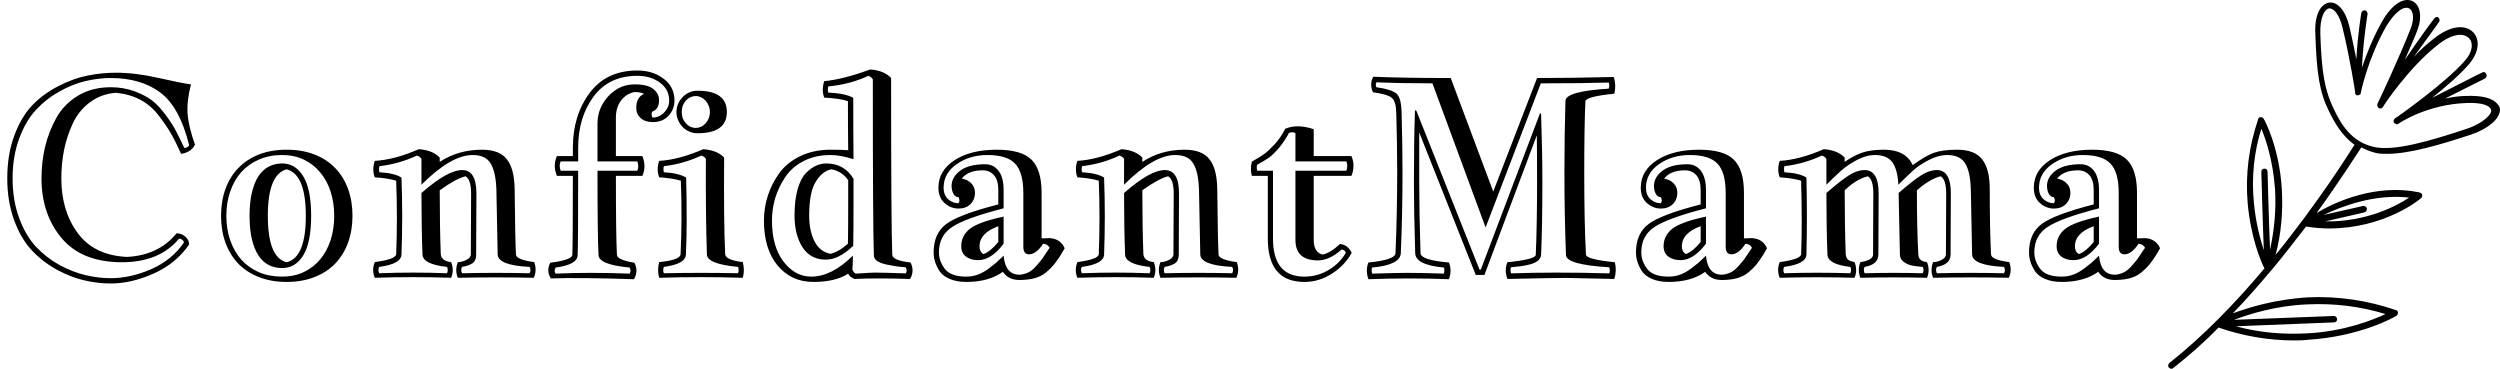
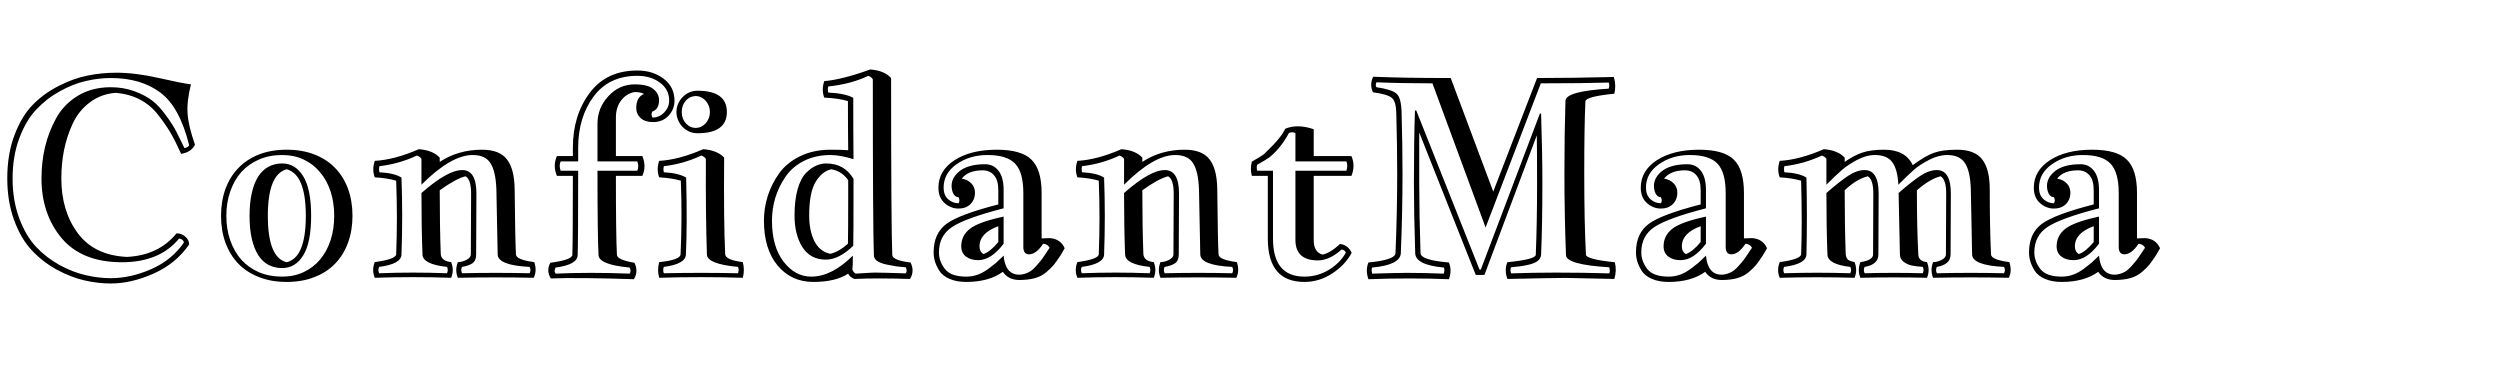
<svg xmlns="http://www.w3.org/2000/svg" width="339" height="50" viewBox="0 0 339 50" fill="none">
  <g clip-path="url(#clip0_0_1)">
    <path d="M334.511 13.006C333.416 13.006 332.49 13.181 331.564 13.355C334.343 11.959 336.953 10.65 336.953 10.65C337.121 10.563 337.29 10.301 337.121 10.04C337.037 9.778 336.784 9.691 336.532 9.865C336.448 9.865 333.079 11.61 329.795 13.268C331.648 11.785 333.669 10.04 334.848 8.644C336.279 6.899 336.195 5.328 335.437 4.456C334.595 3.496 332.743 3.147 330.132 5.154C329.122 5.939 328.111 6.811 327.269 7.771C328.953 5.415 330.722 3.06 330.722 2.972C330.89 2.798 330.806 2.536 330.637 2.362C330.553 2.274 330.301 2.274 330.132 2.449C329.964 2.623 327.859 5.503 326.09 8.12C326.764 6.55 327.438 5.066 327.859 3.932C328.448 2.274 328.195 0.704 327.185 0.18C326.174 -0.343 324.575 0.18 322.975 2.972C321.712 5.241 320.869 7.422 320.28 9.167C320.448 5.503 321.038 1.925 321.038 1.925C321.038 1.664 320.954 1.489 320.701 1.402C320.448 1.402 320.28 1.489 320.196 1.751C320.196 1.751 319.691 4.717 319.522 8.033C319.27 6.724 318.933 5.154 318.596 3.67C318.091 1.489 316.996 0.18 315.817 0.355C314.807 0.529 313.796 1.751 313.965 4.717C314.133 10.04 314.554 12.57 315.817 15.1C316.575 16.671 317.585 18.416 319.27 19.637C318.427 20.946 314.386 27.402 308.575 34.557C309.333 31.678 309.586 28.711 309.417 25.657C309.081 19.986 307.06 16.234 306.975 16.147C306.891 15.973 306.723 15.885 306.554 15.885C306.386 15.885 306.218 15.973 306.218 16.147C304.954 19.812 304.449 23.651 304.786 27.577C305.207 32.201 306.554 35.429 307.06 36.389C303.27 40.926 298.807 45.55 294.176 49.215C294.008 49.389 293.923 49.651 294.092 49.825C294.176 49.913 294.26 50 294.429 50C294.513 50 294.597 50 294.681 49.913C296.786 48.255 298.892 46.423 300.828 44.416C304.112 45.55 307.565 46.161 311.017 46.161C311.691 46.161 312.28 46.161 312.954 46.074C320.027 45.638 324.659 43.02 324.911 42.846C325.08 42.758 325.164 42.584 325.164 42.409C325.164 42.235 325.08 42.06 324.911 42.06C321.122 40.752 317.08 40.141 313.038 40.315C308.491 40.577 304.87 41.711 302.765 42.496C304.618 40.577 306.302 38.658 307.986 36.651L308.07 36.564C309.754 34.557 311.27 32.55 312.701 30.718C313.796 30.892 314.807 30.98 315.817 30.98C323.227 30.98 328.027 27.141 328.28 26.879C328.448 26.792 328.448 26.617 328.448 26.443C328.448 26.268 328.28 26.181 328.111 26.094C322.217 24.872 316.743 27.315 314.133 28.886C317.417 24.349 319.606 20.859 320.196 19.986C320.701 20.248 321.29 20.51 321.964 20.684C322.469 20.859 323.059 20.859 323.732 20.859C326.68 20.859 330.89 19.637 335.1 18.241C337.627 17.369 339.226 15.885 338.974 14.577C338.553 13.791 337.711 12.919 334.511 13.006ZM306.639 17.456C307.228 18.852 308.238 21.818 308.491 25.657C308.66 28.449 308.407 31.154 307.817 33.859C307.649 29.758 307.481 23.389 307.481 23.302C307.481 23.04 307.312 22.865 307.06 22.865C306.807 22.865 306.639 23.04 306.639 23.302C306.639 23.389 306.807 29.845 306.975 33.946C306.47 32.376 305.881 30.194 305.628 27.49C305.291 24.087 305.628 20.684 306.639 17.456ZM312.87 41.275C316.491 41.1 320.027 41.537 323.48 42.584C321.796 43.369 317.922 44.94 312.87 45.201C309.586 45.376 306.386 45.114 303.186 44.242C307.817 44.067 316.407 43.718 316.491 43.718C316.743 43.718 316.912 43.544 316.912 43.282C316.912 43.02 316.659 42.846 316.491 42.846C316.407 42.846 307.565 43.194 302.933 43.369C305.039 42.584 308.575 41.45 312.87 41.275ZM326.68 26.792C324.996 27.926 320.869 30.107 315.312 30.02L320.617 28.798C320.869 28.711 320.954 28.537 320.954 28.275C320.869 28.013 320.701 27.926 320.448 27.926L315.059 29.147C317.67 27.926 322.048 26.268 326.68 26.792ZM334.511 17.456C329.543 19.114 324.49 20.597 321.796 19.899C318.849 19.201 317.417 16.845 316.407 14.664C315.228 12.221 314.807 9.778 314.638 4.63C314.554 2.362 315.228 1.227 315.817 1.14H315.901C316.491 1.14 317.249 2.013 317.67 3.845C318.68 8.033 319.354 12.395 319.354 12.483V12.57C319.354 12.57 319.354 12.57 319.354 12.657C319.354 12.657 319.354 12.744 319.438 12.744C319.438 12.744 319.438 12.744 319.438 12.832C319.438 12.832 319.522 12.832 319.522 12.919C319.522 12.919 319.522 12.919 319.606 12.919C319.691 12.919 319.691 12.919 319.775 12.919C319.859 12.919 319.943 12.832 320.027 12.832C320.112 12.744 320.112 12.657 320.112 12.657C320.112 12.57 321.038 8.033 323.564 3.583C324.827 1.489 326.006 0.791 326.68 1.14C327.185 1.402 327.438 2.362 326.932 3.758C325.669 7.073 322.469 13.966 322.385 14.053C322.301 14.228 322.385 14.489 322.554 14.664C322.722 14.751 322.975 14.751 323.143 14.489C323.143 14.402 326.596 9.167 330.637 6.026C332.658 4.456 334.174 4.456 334.848 5.241C335.353 5.764 335.353 6.986 334.258 8.207C331.732 11.174 324.827 16.06 324.743 16.06C324.575 16.234 324.49 16.496 324.659 16.671C324.827 16.845 325.08 16.932 325.248 16.758C325.248 16.758 329.037 14.14 334.511 13.966C336.784 13.879 337.711 14.402 337.795 14.926C337.963 15.362 336.869 16.671 334.511 17.456Z" fill="black" />
  </g>
-   <path d="M15.014 37.721C16.795 37.721 18.617 37.316 20.48 36.508C22.355 35.688 23.838 34.486 24.928 32.904C24.928 32.752 24.857 32.623 24.717 32.518C24.588 32.412 24.441 32.359 24.277 32.359C22.52 34.492 19.936 35.559 16.525 35.559C12.928 35.559 10.209 34.475 8.369 32.307C6.541 30.127 5.627 27.42 5.627 24.186C5.627 22.721 5.785 21.309 6.102 19.949C6.43 18.578 6.934 17.271 7.613 16.029C8.305 14.775 9.283 13.762 10.549 12.988C11.826 12.215 13.315 11.828 15.014 11.828C16.174 11.828 17.246 12.01 18.23 12.373C19.215 12.736 20.023 13.164 20.656 13.656C21.289 14.148 21.904 14.81 22.502 15.643C23.111 16.463 23.568 17.178 23.873 17.787C24.189 18.385 24.564 19.146 24.998 20.072C25.35 20.025 25.566 19.896 25.648 19.686C24.781 16.205 23.469 13.82 21.711 12.531C19.965 11.23 17.732 10.58 15.014 10.58C13.912 10.58 12.787 10.715 11.639 10.984C10.49 11.242 9.307 11.711 8.088 12.391C6.881 13.059 5.814 13.891 4.889 14.887C3.963 15.871 3.201 17.172 2.604 18.789C2.006 20.395 1.707 22.193 1.707 24.186C1.707 26.178 2.006 27.977 2.604 29.582C3.201 31.188 3.963 32.482 4.889 33.467C5.814 34.451 6.881 35.277 8.088 35.945C9.307 36.602 10.49 37.059 11.639 37.316C12.787 37.586 13.912 37.721 15.014 37.721ZM24.559 20.863C24.055 19.738 23.592 18.812 23.17 18.086C22.748 17.348 22.186 16.527 21.482 15.625C20.779 14.711 19.941 14.002 18.969 13.498C17.996 12.994 16.906 12.69 15.699 12.584C14.363 12.69 13.197 13.117 12.201 13.867C11.205 14.605 10.432 15.555 9.881 16.715C9.342 17.875 8.943 19.082 8.686 20.336C8.439 21.578 8.316 22.861 8.316 24.186C8.316 27.139 9.061 29.617 10.549 31.621C12.037 33.625 14.258 34.697 17.211 34.838C20.07 34.697 22.314 33.631 23.943 31.639C24.4 31.639 24.799 31.791 25.139 32.096C25.479 32.389 25.648 32.74 25.648 33.15C24.465 34.873 22.865 36.185 20.85 37.088C18.834 37.99 16.889 38.441 15.014 38.441C13.842 38.441 12.652 38.301 11.445 38.02C10.25 37.75 9.008 37.27 7.719 36.578C6.441 35.875 5.311 35.002 4.326 33.959C3.342 32.916 2.539 31.551 1.918 29.863C1.297 28.164 0.986 26.271 0.986 24.186C0.986 22.006 1.309 20.061 1.953 18.35C2.598 16.627 3.424 15.25 4.432 14.219C5.439 13.188 6.617 12.332 7.965 11.652C9.312 10.961 10.619 10.492 11.885 10.246C13.162 9.988 14.445 9.859 15.734 9.859C17.492 9.859 19.402 10.094 21.465 10.562C23.527 11.031 25.004 11.324 25.895 11.441C25.508 12.953 25.355 14.283 25.438 15.432C25.52 16.568 25.854 17.963 26.439 19.615C26.1 20.307 25.473 20.723 24.559 20.863ZM38.252 22.164C39.459 22.164 40.414 22.744 41.117 23.904C41.832 25.053 42.19 26.84 42.19 29.266C42.19 31.691 41.832 33.478 41.117 34.627C40.414 35.775 39.459 36.35 38.252 36.35C37.584 36.35 36.975 36.209 36.424 35.928C35.885 35.647 35.422 35.213 35.035 34.627C34.66 34.041 34.367 33.309 34.156 32.43C33.945 31.539 33.84 30.484 33.84 29.266C33.84 28.059 33.945 27.01 34.156 26.119C34.367 25.217 34.66 24.479 35.035 23.904C35.422 23.318 35.885 22.885 36.424 22.604C36.975 22.311 37.584 22.164 38.252 22.164ZM38.252 37.51C39.342 37.51 40.32 37.305 41.188 36.895C42.055 36.484 42.793 35.916 43.402 35.19C44.023 34.451 44.498 33.578 44.826 32.57C45.154 31.562 45.318 30.461 45.318 29.266C45.318 28.07 45.154 26.969 44.826 25.961C44.498 24.953 44.023 24.086 43.402 23.359C42.793 22.621 42.055 22.047 41.188 21.637C40.32 21.227 39.342 21.021 38.252 21.021C37.092 21.021 36.043 21.227 35.105 21.637C34.168 22.047 33.371 22.615 32.715 23.342C32.07 24.068 31.572 24.941 31.221 25.961C30.869 26.969 30.693 28.07 30.693 29.266C30.693 30.473 30.869 31.58 31.221 32.588C31.572 33.596 32.07 34.469 32.715 35.207C33.371 35.934 34.168 36.502 35.105 36.912C36.043 37.31 37.092 37.51 38.252 37.51ZM38.867 20.301C40.285 20.301 41.545 20.518 42.647 20.951C43.76 21.385 44.697 22 45.459 22.797C46.221 23.582 46.801 24.525 47.199 25.627C47.598 26.729 47.797 27.941 47.797 29.266C47.797 30.578 47.598 31.785 47.199 32.887C46.801 33.988 46.221 34.938 45.459 35.734C44.709 36.52 43.777 37.129 42.664 37.562C41.551 38.008 40.285 38.23 38.867 38.23C37.461 38.23 36.201 38.008 35.088 37.562C33.986 37.129 33.055 36.52 32.293 35.734C31.543 34.938 30.969 33.994 30.57 32.904C30.172 31.803 29.973 30.59 29.973 29.266C29.973 27.941 30.172 26.729 30.57 25.627C30.969 24.525 31.549 23.582 32.31 22.797C33.072 22 34.004 21.385 35.105 20.951C36.207 20.518 37.461 20.301 38.867 20.301ZM36.318 29.266C36.318 33.051 37.168 35.148 38.867 35.559C40.602 35.148 41.469 33.051 41.469 29.266C41.469 25.516 40.602 23.412 38.867 22.955C37.168 23.412 36.318 25.516 36.318 29.266ZM62.65 36.191C62.51 36.461 62.51 36.748 62.65 37.053C65.697 36.982 68.75 36.982 71.809 37.053C71.973 36.772 71.973 36.484 71.809 36.191C68.949 36.051 67.508 35.488 67.484 34.504L67.309 25.662C67.25 24.057 66.986 22.885 66.518 22.146C66.061 21.396 65.252 21.021 64.092 21.021C62.147 21.021 59.832 22.363 57.148 25.047V21.549C57.055 21.361 56.85 21.209 56.533 21.092C54.904 21.854 53.211 22.334 51.453 22.533C51.383 22.814 51.383 23.09 51.453 23.359C52.801 23.43 53.797 23.67 54.441 24.08C54.57 27.584 54.57 31.059 54.441 34.504C54.418 35.371 53.41 35.934 51.418 36.191C51.277 36.461 51.277 36.748 51.418 37.053C54.465 36.935 57.529 36.935 60.611 37.053C60.752 36.748 60.752 36.461 60.611 36.191C58.42 35.957 57.312 35.395 57.289 34.504C57.195 32.066 57.148 29.289 57.148 26.172C59.504 24.098 61.35 23.061 62.685 23.061C63.963 23.061 64.602 24.121 64.602 26.242L64.566 34.504C64.566 35.078 64.391 35.482 64.039 35.717C63.688 35.94 63.225 36.098 62.65 36.191ZM62.088 37.668C61.795 36.977 61.795 36.268 62.088 35.541C62.463 35.541 62.85 35.441 63.248 35.242C63.647 35.031 63.846 34.785 63.846 34.504L63.881 26.242C63.881 24.965 63.629 24.186 63.125 23.904C62.258 24.115 61.092 24.748 59.627 25.803C59.627 29.025 59.674 31.914 59.768 34.469C59.826 35.09 60.295 35.447 61.174 35.541C61.467 36.268 61.467 36.977 61.174 37.668C57.74 37.551 54.289 37.551 50.82 37.668C50.527 36.977 50.527 36.268 50.82 35.541C52.73 35.283 53.697 34.926 53.721 34.469C53.85 31.164 53.85 27.842 53.721 24.502C52.935 24.268 51.969 24.115 50.82 24.045C50.551 23.342 50.551 22.598 50.82 21.812C52.59 21.719 54.582 21.191 56.797 20.23C58.062 20.324 59.006 20.705 59.627 21.373V21.953C61.291 20.852 63.201 20.301 65.357 20.301C66.939 20.301 68.064 20.734 68.732 21.602C69.412 22.457 69.764 23.811 69.787 25.662C69.834 30.314 69.893 33.262 69.963 34.504C69.986 34.984 70.812 35.33 72.441 35.541C72.711 36.315 72.688 37.023 72.371 37.668C68.938 37.598 65.51 37.598 62.088 37.668ZM83.656 34.557C83.68 35.014 84.471 35.371 86.029 35.629C86.416 36.402 86.393 37.147 85.959 37.861C80.99 37.697 77.234 37.662 74.691 37.756C74.258 37.065 74.234 36.355 74.621 35.629C76.59 35.371 77.586 35.014 77.609 34.557C77.656 33.397 77.68 29.828 77.68 23.852H75.518C75.131 22.926 75.131 22.029 75.518 21.162H77.68V20.037C77.68 17.119 78.436 14.646 79.947 12.619C81.459 10.58 83.615 9.561 86.416 9.561C87.834 9.561 89.029 9.936 90.002 10.685C90.975 11.424 91.461 12.408 91.461 13.639C91.461 14.424 91.191 15.109 90.652 15.695C90.113 16.27 89.41 16.557 88.543 16.557C87.828 16.557 87.272 16.375 86.873 16.012C86.475 15.648 86.275 15.191 86.275 14.641C86.275 13.656 86.627 13.023 87.33 12.742C87.037 12.566 86.615 12.479 86.064 12.479C85.326 12.607 84.717 12.982 84.236 13.604C83.756 14.225 83.516 15.004 83.516 15.941V21.162H87.102C87.488 22.1 87.488 22.996 87.102 23.852H83.516C83.516 29.324 83.562 32.893 83.656 34.557ZM86.064 11.441C87.236 11.441 88.08 11.652 88.596 12.074C89.111 12.496 89.369 12.994 89.369 13.568C89.369 14.4 89.07 14.916 88.473 15.115C88.309 15.35 88.309 15.625 88.473 15.941C89.094 15.941 89.627 15.707 90.072 15.238C90.518 14.77 90.74 14.236 90.74 13.639C90.74 12.631 90.324 11.822 89.492 11.213C88.672 10.592 87.647 10.281 86.416 10.281C83.85 10.281 81.869 11.225 80.475 13.111C79.092 14.998 78.4 17.307 78.4 20.037V21.883H76.027C75.852 22.27 75.852 22.691 76.027 23.148H78.4C78.4 29.617 78.377 33.432 78.33 34.592C78.307 35.459 77.311 36.022 75.342 36.279C75.166 36.596 75.166 36.871 75.342 37.105C78.412 36.965 81.758 36.965 85.379 37.105C85.543 36.871 85.543 36.596 85.379 36.279C82.602 36.022 81.195 35.459 81.16 34.592C81.066 32.764 81.019 28.949 81.019 23.148H86.416C86.592 22.762 86.592 22.34 86.416 21.883H81.019V16.768C81.019 15.35 81.512 14.107 82.496 13.041C83.481 11.975 84.67 11.441 86.064 11.441ZM94.59 12.303C97.238 12.303 98.562 13.264 98.562 15.185C98.562 17.107 97.238 18.068 94.59 18.068C94.191 18.068 93.816 17.992 93.465 17.84C93.125 17.688 92.826 17.482 92.568 17.225C92.311 16.955 92.106 16.645 91.953 16.293C91.801 15.941 91.725 15.572 91.725 15.185C91.725 14.799 91.801 14.43 91.953 14.078C92.106 13.727 92.311 13.422 92.568 13.164C92.826 12.895 93.125 12.684 93.465 12.531C93.816 12.379 94.191 12.303 94.59 12.303ZM92.973 13.674C92.621 14.084 92.445 14.588 92.445 15.185C92.445 15.49 92.492 15.777 92.586 16.047C92.691 16.305 92.832 16.533 93.008 16.732C93.184 16.92 93.383 17.072 93.606 17.189C93.84 17.295 94.086 17.348 94.344 17.348C94.59 17.348 94.83 17.295 95.064 17.189C95.299 17.072 95.504 16.92 95.68 16.732C95.856 16.533 95.996 16.305 96.102 16.047C96.207 15.777 96.26 15.49 96.26 15.185C96.26 14.881 96.207 14.6 96.102 14.342C95.996 14.072 95.856 13.844 95.68 13.656C95.504 13.457 95.299 13.305 95.064 13.199C94.83 13.082 94.59 13.023 94.344 13.023C94.098 13.023 93.857 13.076 93.623 13.182C93.389 13.287 93.172 13.451 92.973 13.674ZM100.074 36.191C97.285 35.934 95.879 35.371 95.856 34.504C95.738 30.988 95.691 26.67 95.715 21.549C95.621 21.361 95.416 21.209 95.1 21.092C93.471 21.854 91.777 22.334 90.019 22.533C89.949 22.814 89.949 23.09 90.019 23.359C91.344 23.43 92.352 23.67 93.043 24.08C93.148 28.451 93.137 31.926 93.008 34.504C92.984 35.371 91.988 35.934 90.019 36.191C89.902 36.484 89.902 36.772 90.019 37.053C93.383 36.982 96.734 36.982 100.074 37.053C100.191 36.772 100.191 36.484 100.074 36.191ZM100.725 35.541C100.912 36.268 100.912 36.977 100.725 37.668C96.951 37.551 93.172 37.551 89.387 37.668C89.188 36.977 89.188 36.268 89.387 35.541C91.297 35.353 92.264 34.996 92.287 34.469C92.439 31.188 92.451 27.865 92.322 24.502C91.537 24.268 90.559 24.115 89.387 24.045C89.117 23.342 89.117 22.598 89.387 21.812C91.156 21.719 93.148 21.191 95.363 20.23C96.629 20.324 97.572 20.705 98.193 21.373C98.147 27.139 98.193 31.504 98.334 34.469C98.369 34.996 99.166 35.353 100.725 35.541ZM111.992 35.207C110.598 35.207 109.537 34.645 108.811 33.52C108.096 32.383 107.738 30.953 107.738 29.23C107.738 27.836 107.879 26.641 108.16 25.645C108.453 24.648 108.834 23.916 109.303 23.447C109.771 22.979 110.229 22.65 110.674 22.463C111.119 22.264 111.57 22.164 112.027 22.164C113.68 22.164 114.916 22.861 115.736 24.256V26.805C115.736 30.004 115.725 32.178 115.701 33.326C114.4 34.58 113.164 35.207 111.992 35.207ZM123.471 35.594C123.857 36.367 123.834 37.111 123.4 37.826C120.4 37.732 117.881 37.732 115.842 37.826C115.408 37.639 115.133 37.398 115.016 37.105C113.879 37.855 112.303 38.23 110.287 38.23C108.295 38.23 106.678 37.486 105.436 35.998C104.205 34.51 103.59 32.482 103.59 29.916C103.59 28.779 103.76 27.672 104.1 26.594C104.439 25.516 104.949 24.496 105.629 23.535C106.309 22.574 107.252 21.795 108.459 21.197C109.678 20.6 111.066 20.301 112.625 20.301C113.691 20.301 114.488 20.324 115.016 20.371C114.992 18.52 114.98 16.299 114.98 13.709C114.207 13.463 113.135 13.305 111.764 13.234C111.506 12.543 111.506 11.799 111.764 11.002C113.404 10.861 115.484 10.334 118.004 9.42C119.27 9.514 120.213 9.9 120.834 10.58C120.834 23.951 120.887 31.943 120.992 34.557C121.016 35.06 121.842 35.406 123.471 35.594ZM115.016 24.432C114.43 23.6 113.662 23.107 112.713 22.955C111.893 23.131 111.189 23.699 110.604 24.66C110.018 25.609 109.725 27.133 109.725 29.23C109.725 30.59 109.959 31.744 110.428 32.693C110.908 33.643 111.629 34.217 112.59 34.416C113.363 34.24 114.16 33.783 114.98 33.045C115.004 31.885 115.016 29.805 115.016 26.805V24.432ZM122.82 36.244C122.223 36.197 121.766 36.15 121.449 36.103C121.145 36.057 120.711 35.975 120.148 35.857C119.598 35.728 119.182 35.565 118.9 35.365C118.631 35.154 118.496 34.897 118.496 34.592C118.402 31.979 118.355 24.033 118.355 10.756C118.238 10.545 118.033 10.387 117.74 10.281C116.182 11.031 114.371 11.512 112.309 11.723C112.238 12.016 112.238 12.291 112.309 12.549C113.891 12.631 115.021 12.871 115.701 13.27C115.701 16.586 115.713 19.357 115.736 21.584C114.529 21.209 113.492 21.021 112.625 21.021C111.242 21.021 110.018 21.297 108.951 21.848C107.896 22.398 107.07 23.125 106.473 24.027C105.875 24.918 105.424 25.861 105.119 26.857C104.826 27.854 104.68 28.873 104.68 29.916C104.68 32.26 105.201 34.111 106.244 35.471C107.287 36.83 108.541 37.51 110.006 37.51C111.857 37.51 113.738 36.56 115.648 34.662C115.648 35.647 115.625 36.279 115.578 36.56C115.707 36.83 115.854 37.012 116.018 37.105C116.404 37.082 116.785 37.059 117.16 37.035C117.547 37.012 117.852 36.994 118.074 36.982C118.309 36.971 118.514 36.965 118.689 36.965C119.334 36.965 120.711 37 122.82 37.07C122.984 36.836 122.984 36.56 122.82 36.244ZM130.414 24.221C130.965 24.314 131.398 24.531 131.715 24.871C132.043 25.199 132.207 25.621 132.207 26.137C132.207 26.758 132.002 27.273 131.592 27.684C131.182 28.082 130.643 28.281 129.975 28.281C129.283 28.281 128.656 28.035 128.094 27.543C127.531 27.051 127.25 26.354 127.25 25.451C127.25 23.916 127.977 22.674 129.43 21.725C130.895 20.775 132.805 20.301 135.16 20.301C137.398 20.301 138.969 20.752 139.871 21.654C140.785 22.545 141.242 24.051 141.242 26.172V32.324L142.367 32.289C143.328 32.359 143.996 32.816 144.371 33.66L143.809 34.627C143.445 35.178 143.141 35.605 142.895 35.91C142.66 36.203 142.32 36.537 141.875 36.912C141.43 37.287 140.908 37.557 140.311 37.721C139.713 37.885 139.016 37.967 138.219 37.967C137.234 37.967 136.49 37.598 135.986 36.859C134.721 37.773 133.068 38.23 131.029 38.23C130.139 38.23 129.377 38.09 128.744 37.809C128.123 37.539 127.666 37.176 127.373 36.719C127.092 36.262 126.893 35.834 126.775 35.435C126.658 35.037 126.6 34.633 126.6 34.223C126.6 32.5 127.18 31.211 128.34 30.355C129.5 29.5 131.844 28.621 135.371 27.719V25.803C135.371 24.865 135.172 24.18 134.773 23.746C134.387 23.312 133.883 23.096 133.262 23.096C131.938 23.096 130.988 23.471 130.414 24.221ZM136.092 29.371V33.045C134.967 34.533 133.818 35.277 132.646 35.277C131.967 35.277 131.41 35.113 130.977 34.785C130.555 34.457 130.344 33.994 130.344 33.397C130.344 32.435 130.736 31.645 131.521 31.023C132.318 30.402 133.842 29.852 136.092 29.371ZM135.371 32.816V30.672C133.672 31.293 132.822 32.201 132.822 33.397C132.822 33.9 133.004 34.252 133.367 34.451C133.988 34.228 134.656 33.684 135.371 32.816ZM129.975 26.734C129.564 26.734 129.277 26.436 129.113 25.838C128.879 24.877 129.166 24.039 129.975 23.324C130.771 22.621 131.973 22.27 133.578 22.27C134.34 22.27 134.949 22.568 135.406 23.166C135.863 23.752 136.092 24.631 136.092 25.803V28.246C132.635 29.137 130.309 29.98 129.113 30.777C127.918 31.562 127.32 32.711 127.32 34.223C127.32 35.02 127.59 35.77 128.129 36.473C128.668 37.164 129.635 37.51 131.029 37.51C131.58 37.51 132.096 37.422 132.576 37.246C133.068 37.07 133.572 36.789 134.088 36.402C134.615 36.004 134.938 35.752 135.055 35.647C135.172 35.541 135.365 35.359 135.635 35.102C135.916 34.832 136.068 34.685 136.092 34.662C136.244 36.385 136.953 37.246 138.219 37.246C138.535 37.246 138.898 37.164 139.309 37C139.719 36.836 140.129 36.514 140.539 36.033C140.961 35.553 141.225 35.236 141.33 35.084C141.447 34.92 141.617 34.668 141.84 34.328C142.062 33.977 142.227 33.736 142.332 33.607C142.18 33.279 141.887 33.092 141.453 33.045C140.809 34.029 140.152 34.51 139.484 34.486C139.004 34.463 138.764 34.123 138.764 33.467V26.172C138.764 24.297 138.395 22.973 137.656 22.199C136.93 21.414 135.676 21.021 133.895 21.021C132.289 21.021 130.895 21.438 129.711 22.27C128.539 23.09 127.953 24.15 127.953 25.451C127.953 26.119 128.158 26.641 128.568 27.016C128.979 27.379 129.447 27.561 129.975 27.561C130.139 27.326 130.139 27.051 129.975 26.734ZM157.924 36.191C157.783 36.461 157.783 36.748 157.924 37.053C160.971 36.982 164.023 36.982 167.082 37.053C167.246 36.772 167.246 36.484 167.082 36.191C164.223 36.051 162.781 35.488 162.758 34.504L162.582 25.662C162.523 24.057 162.26 22.885 161.791 22.146C161.334 21.396 160.525 21.021 159.365 21.021C157.42 21.021 155.105 22.363 152.422 25.047V21.549C152.328 21.361 152.123 21.209 151.807 21.092C150.178 21.854 148.484 22.334 146.727 22.533C146.656 22.814 146.656 23.09 146.727 23.359C148.074 23.43 149.07 23.67 149.715 24.08C149.844 27.584 149.844 31.059 149.715 34.504C149.691 35.371 148.684 35.934 146.691 36.191C146.551 36.461 146.551 36.748 146.691 37.053C149.738 36.935 152.803 36.935 155.885 37.053C156.025 36.748 156.025 36.461 155.885 36.191C153.693 35.957 152.586 35.395 152.562 34.504C152.469 32.066 152.422 29.289 152.422 26.172C154.777 24.098 156.623 23.061 157.959 23.061C159.236 23.061 159.875 24.121 159.875 26.242L159.84 34.504C159.84 35.078 159.664 35.482 159.312 35.717C158.961 35.94 158.498 36.098 157.924 36.191ZM157.361 37.668C157.068 36.977 157.068 36.268 157.361 35.541C157.736 35.541 158.123 35.441 158.521 35.242C158.92 35.031 159.119 34.785 159.119 34.504L159.154 26.242C159.154 24.965 158.902 24.186 158.398 23.904C157.531 24.115 156.365 24.748 154.9 25.803C154.9 29.025 154.947 31.914 155.041 34.469C155.1 35.09 155.568 35.447 156.447 35.541C156.74 36.268 156.74 36.977 156.447 37.668C153.014 37.551 149.562 37.551 146.094 37.668C145.801 36.977 145.801 36.268 146.094 35.541C148.004 35.283 148.971 34.926 148.994 34.469C149.123 31.164 149.123 27.842 148.994 24.502C148.209 24.268 147.242 24.115 146.094 24.045C145.824 23.342 145.824 22.598 146.094 21.812C147.863 21.719 149.855 21.191 152.07 20.23C153.336 20.324 154.279 20.705 154.9 21.373V21.953C156.564 20.852 158.475 20.301 160.631 20.301C162.213 20.301 163.338 20.734 164.006 21.602C164.686 22.457 165.037 23.811 165.061 25.662C165.107 30.314 165.166 33.262 165.236 34.504C165.26 34.984 166.086 35.33 167.715 35.541C167.984 36.315 167.961 37.023 167.645 37.668C164.211 37.598 160.783 37.598 157.361 37.668ZM175.66 23.148H182.568C182.732 22.691 182.732 22.27 182.568 21.883H175.66V18.033C175.367 17.904 175.074 17.904 174.781 18.033C174.348 18.842 173.867 19.551 173.34 20.16C172.812 20.758 172.367 21.18 172.004 21.426C171.652 21.66 171.143 21.965 170.475 22.34C170.393 22.586 170.393 22.855 170.475 23.148H172.619V32.359C172.619 35.793 174.037 37.51 176.873 37.51C178.08 37.51 179.193 37.199 180.213 36.578C181.232 35.945 181.994 35.172 182.498 34.258C182.393 34 182.199 33.859 181.918 33.836C180.816 34.82 179.75 35.312 178.719 35.312C176.68 35.312 175.66 34.387 175.66 32.535V23.148ZM181.707 33.08C182.445 33.174 182.973 33.578 183.289 34.293C182.68 35.406 181.795 36.338 180.635 37.088C179.475 37.85 178.221 38.23 176.873 38.23C173.568 38.23 171.916 36.273 171.916 32.359V23.852H169.754C169.578 23.23 169.578 22.586 169.754 21.918C170.469 21.508 171.014 21.174 171.389 20.916C171.764 20.646 172.232 20.213 172.795 19.615C173.357 19.018 173.855 18.297 174.289 17.453C175.391 16.996 176.674 17.02 178.139 17.523V21.162H183.254C183.629 22.029 183.629 22.926 183.254 23.852H178.139V32.535C178.139 33.66 178.543 34.322 179.352 34.522C180.055 34.369 180.84 33.889 181.707 33.08ZM189.951 34.328C189.904 35.395 188.609 36.045 186.066 36.279C185.973 36.467 185.973 36.742 186.066 37.105C188.281 37.035 189.852 37 190.777 37C192.242 37 193.912 37.035 195.787 37.105C195.881 36.742 195.881 36.467 195.787 36.279C193.221 36.045 191.926 35.395 191.902 34.328C191.785 30.684 191.727 27.508 191.727 24.801C191.727 21.098 191.773 17.822 191.867 14.975H192.043L200.621 36.56H200.797L208.812 15.396H208.971C209.088 18.924 209.146 22.059 209.146 24.801C209.146 28.609 209.088 31.861 208.971 34.557C208.947 34.861 208.807 35.125 208.549 35.348C208.303 35.559 207.934 35.728 207.441 35.857C206.949 35.975 206.533 36.057 206.193 36.103C205.854 36.15 205.42 36.197 204.893 36.244C204.799 36.432 204.799 36.707 204.893 37.07C206.885 37 208.924 36.965 211.01 36.965C213.506 36.965 215.908 37 218.217 37.07C218.311 36.859 218.311 36.584 218.217 36.244C214.326 36.01 212.369 35.459 212.346 34.592C212.205 30.912 212.135 27.215 212.135 23.5C212.135 19.902 212.182 16.627 212.275 13.674C212.299 12.807 214.256 12.256 218.146 12.021C218.24 11.682 218.24 11.406 218.146 11.195C215.838 11.266 212.768 11.301 208.936 11.301L201.447 30.848L194.24 11.301C191.381 11.301 188.85 11.254 186.646 11.16C186.529 11.395 186.529 11.617 186.646 11.828C188.041 12.027 188.949 12.32 189.371 12.707C189.805 13.082 190.033 13.955 190.057 15.326C190.139 18.209 190.18 20.934 190.18 23.5C190.18 27.051 190.104 30.66 189.951 34.328ZM189.23 34.328C189.383 30.637 189.459 27.027 189.459 23.5C189.459 20.934 189.418 18.209 189.336 15.326C189.312 14.248 189.102 13.557 188.703 13.252C188.316 12.935 187.473 12.69 186.172 12.514C185.844 11.799 185.855 11.096 186.207 10.404C188.902 10.521 192.406 10.58 196.719 10.58L202.484 25.979L208.426 10.58C211.566 10.58 215.035 10.533 218.832 10.44C219.066 11.201 219.09 11.957 218.902 12.707C216.312 12.965 215.006 13.31 214.982 13.744C214.877 15.947 214.824 19.199 214.824 23.5C214.824 27.941 214.9 31.615 215.053 34.522C215.076 34.955 216.383 35.301 218.973 35.559C219.16 36.309 219.137 37.065 218.902 37.826C215.105 37.732 212.896 37.685 212.275 37.685C211.338 37.685 208.713 37.732 204.4 37.826C204.107 37.006 204.107 36.25 204.4 35.559C206.943 35.301 208.227 34.967 208.25 34.557C208.367 31.814 208.426 28.562 208.426 24.801C208.426 21.871 208.414 19.721 208.391 18.35L201.289 37.281H200.111L192.447 17.963V24.801C192.447 27.508 192.506 30.684 192.623 34.328C192.646 34.961 193.93 35.383 196.473 35.594C196.766 36.297 196.766 37.053 196.473 37.861C192.969 37.721 189.33 37.721 185.557 37.861C185.275 37.053 185.275 36.297 185.557 35.594C187.982 35.359 189.207 34.938 189.23 34.328ZM225.652 24.221C226.203 24.314 226.637 24.531 226.953 24.871C227.281 25.199 227.445 25.621 227.445 26.137C227.445 26.758 227.24 27.273 226.83 27.684C226.42 28.082 225.881 28.281 225.213 28.281C224.521 28.281 223.895 28.035 223.332 27.543C222.77 27.051 222.488 26.354 222.488 25.451C222.488 23.916 223.215 22.674 224.668 21.725C226.133 20.775 228.043 20.301 230.398 20.301C232.637 20.301 234.207 20.752 235.109 21.654C236.023 22.545 236.48 24.051 236.48 26.172V32.324L237.605 32.289C238.566 32.359 239.234 32.816 239.609 33.66L239.047 34.627C238.684 35.178 238.379 35.605 238.133 35.91C237.898 36.203 237.559 36.537 237.113 36.912C236.668 37.287 236.146 37.557 235.549 37.721C234.951 37.885 234.254 37.967 233.457 37.967C232.473 37.967 231.729 37.598 231.225 36.859C229.959 37.773 228.307 38.23 226.268 38.23C225.377 38.23 224.615 38.09 223.982 37.809C223.361 37.539 222.904 37.176 222.611 36.719C222.33 36.262 222.131 35.834 222.014 35.435C221.896 35.037 221.838 34.633 221.838 34.223C221.838 32.5 222.418 31.211 223.578 30.355C224.738 29.5 227.082 28.621 230.609 27.719V25.803C230.609 24.865 230.41 24.18 230.012 23.746C229.625 23.312 229.121 23.096 228.5 23.096C227.176 23.096 226.227 23.471 225.652 24.221ZM231.33 29.371V33.045C230.205 34.533 229.057 35.277 227.885 35.277C227.205 35.277 226.648 35.113 226.215 34.785C225.793 34.457 225.582 33.994 225.582 33.397C225.582 32.435 225.975 31.645 226.76 31.023C227.557 30.402 229.08 29.852 231.33 29.371ZM230.609 32.816V30.672C228.91 31.293 228.061 32.201 228.061 33.397C228.061 33.9 228.242 34.252 228.605 34.451C229.227 34.228 229.895 33.684 230.609 32.816ZM225.213 26.734C224.803 26.734 224.516 26.436 224.352 25.838C224.117 24.877 224.404 24.039 225.213 23.324C226.01 22.621 227.211 22.27 228.816 22.27C229.578 22.27 230.188 22.568 230.645 23.166C231.102 23.752 231.33 24.631 231.33 25.803V28.246C227.873 29.137 225.547 29.98 224.352 30.777C223.156 31.562 222.559 32.711 222.559 34.223C222.559 35.02 222.828 35.77 223.367 36.473C223.906 37.164 224.873 37.51 226.268 37.51C226.818 37.51 227.334 37.422 227.814 37.246C228.307 37.07 228.811 36.789 229.326 36.402C229.854 36.004 230.176 35.752 230.293 35.647C230.41 35.541 230.604 35.359 230.873 35.102C231.154 34.832 231.307 34.685 231.33 34.662C231.482 36.385 232.191 37.246 233.457 37.246C233.773 37.246 234.137 37.164 234.547 37C234.957 36.836 235.367 36.514 235.777 36.033C236.199 35.553 236.463 35.236 236.568 35.084C236.686 34.92 236.855 34.668 237.078 34.328C237.301 33.977 237.465 33.736 237.57 33.607C237.418 33.279 237.125 33.092 236.691 33.045C236.047 34.029 235.391 34.51 234.723 34.486C234.242 34.463 234.002 34.123 234.002 33.467V26.172C234.002 24.297 233.633 22.973 232.895 22.199C232.168 21.414 230.914 21.021 229.133 21.021C227.527 21.021 226.133 21.438 224.949 22.27C223.777 23.09 223.191 24.15 223.191 25.451C223.191 26.119 223.396 26.641 223.807 27.016C224.217 27.379 224.686 27.561 225.213 27.561C225.377 27.326 225.377 27.051 225.213 26.734ZM259.93 25.803C259.93 29.189 259.994 32.09 260.123 34.504C260.146 35.125 260.539 35.471 261.301 35.541C261.594 36.268 261.594 36.977 261.301 37.668C258.301 37.598 255.289 37.598 252.266 37.668C251.984 36.977 251.984 36.268 252.266 35.541C253.414 35.377 253.988 35.031 253.988 34.504L254.023 26.242C254.023 24.965 253.771 24.186 253.268 23.904C252.236 24.162 251.193 24.795 250.139 25.803C250.139 29.025 250.186 31.914 250.279 34.469C250.314 34.773 250.402 35.008 250.543 35.172C250.684 35.324 250.994 35.447 251.475 35.541C251.768 36.268 251.768 36.977 251.475 37.668C248.111 37.574 244.73 37.574 241.332 37.668C241.039 36.977 241.039 36.268 241.332 35.541C243.242 35.283 244.209 34.926 244.232 34.469C244.338 31.832 244.338 28.51 244.232 24.502C243.447 24.268 242.48 24.115 241.332 24.045C241.062 23.342 241.062 22.598 241.332 21.812C243.102 21.719 245.094 21.191 247.309 20.23C248.574 20.324 249.518 20.705 250.139 21.373V21.953C250.959 21.379 251.744 20.963 252.494 20.705C253.256 20.436 254.258 20.301 255.5 20.301C257.422 20.301 258.711 20.998 259.367 22.393C260.516 21.549 261.471 20.992 262.232 20.723C263.006 20.441 264.055 20.301 265.379 20.301C266.984 20.301 268.121 20.74 268.789 21.619C269.469 22.486 269.809 23.834 269.809 25.662C269.809 29.143 269.867 32.09 269.984 34.504C270.008 34.984 270.834 35.33 272.463 35.541C272.732 36.315 272.709 37.023 272.393 37.668C268.959 37.598 265.537 37.598 262.127 37.668C261.846 36.977 261.846 36.268 262.127 35.541C262.514 35.541 262.9 35.441 263.287 35.242C263.674 35.031 263.867 34.785 263.867 34.504L263.902 26.242C263.902 24.965 263.65 24.186 263.146 23.904C262.186 24.139 261.113 24.771 259.93 25.803ZM257.416 25.047C257.346 23.652 257.07 22.633 256.59 21.988C256.109 21.344 255.33 21.021 254.252 21.021C253.455 21.021 252.629 21.25 251.773 21.707C250.93 22.164 250.256 22.615 249.752 23.061C249.248 23.494 248.551 24.156 247.66 25.047V21.549C247.566 21.361 247.361 21.209 247.045 21.092C245.416 21.854 243.723 22.334 241.965 22.533C241.895 22.814 241.895 23.09 241.965 23.359C243.312 23.43 244.309 23.67 244.953 24.08C245.035 27.584 245.035 31.059 244.953 34.504C244.93 35.371 243.922 35.934 241.93 36.191C241.789 36.461 241.789 36.748 241.93 37.053C244.93 36.959 247.918 36.959 250.895 37.053C251.047 36.748 251.047 36.461 250.895 36.191C248.855 35.957 247.824 35.395 247.801 34.504C247.707 32.066 247.66 29.289 247.66 26.172C248.879 25.105 249.875 24.32 250.648 23.816C251.422 23.312 252.154 23.061 252.846 23.061C254.111 23.061 254.744 24.121 254.744 26.242L254.709 34.504C254.709 35.418 254.088 35.98 252.846 36.191C252.705 36.461 252.705 36.748 252.846 37.053C255.482 36.982 258.107 36.982 260.721 37.053C260.873 36.748 260.873 36.461 260.721 36.191C260.1 36.145 259.596 36.08 259.209 35.998C258.834 35.916 258.477 35.752 258.137 35.506C257.797 35.248 257.627 34.914 257.627 34.504L257.451 26.172C258.67 25.105 259.666 24.32 260.439 23.816C261.213 23.312 261.945 23.061 262.637 23.061C263.902 23.061 264.535 24.121 264.535 26.242L264.5 34.504C264.5 35.418 263.879 35.98 262.637 36.191C262.496 36.461 262.496 36.748 262.637 37.053C265.66 36.982 268.695 36.982 271.742 37.053C271.906 36.772 271.906 36.484 271.742 36.191C268.883 36.051 267.441 35.488 267.418 34.504L267.242 25.662C267.195 24.057 266.938 22.885 266.469 22.146C266 21.396 265.191 21.021 264.043 21.021C263.246 21.021 262.42 21.244 261.564 21.689C260.721 22.123 260.035 22.574 259.508 23.043C258.98 23.512 258.283 24.18 257.416 25.047ZM278.949 24.221C279.5 24.314 279.934 24.531 280.25 24.871C280.578 25.199 280.742 25.621 280.742 26.137C280.742 26.758 280.537 27.273 280.127 27.684C279.717 28.082 279.178 28.281 278.51 28.281C277.818 28.281 277.191 28.035 276.629 27.543C276.066 27.051 275.785 26.354 275.785 25.451C275.785 23.916 276.512 22.674 277.965 21.725C279.43 20.775 281.34 20.301 283.695 20.301C285.934 20.301 287.504 20.752 288.406 21.654C289.32 22.545 289.777 24.051 289.777 26.172V32.324L290.902 32.289C291.863 32.359 292.531 32.816 292.906 33.66L292.344 34.627C291.98 35.178 291.676 35.605 291.43 35.91C291.195 36.203 290.855 36.537 290.41 36.912C289.965 37.287 289.443 37.557 288.846 37.721C288.248 37.885 287.551 37.967 286.754 37.967C285.77 37.967 285.025 37.598 284.521 36.859C283.256 37.773 281.604 38.23 279.564 38.23C278.674 38.23 277.912 38.09 277.279 37.809C276.658 37.539 276.201 37.176 275.908 36.719C275.627 36.262 275.428 35.834 275.311 35.435C275.193 35.037 275.135 34.633 275.135 34.223C275.135 32.5 275.715 31.211 276.875 30.355C278.035 29.5 280.379 28.621 283.906 27.719V25.803C283.906 24.865 283.707 24.18 283.309 23.746C282.922 23.312 282.418 23.096 281.797 23.096C280.473 23.096 279.523 23.471 278.949 24.221ZM284.627 29.371V33.045C283.502 34.533 282.354 35.277 281.182 35.277C280.502 35.277 279.945 35.113 279.512 34.785C279.09 34.457 278.879 33.994 278.879 33.397C278.879 32.435 279.271 31.645 280.057 31.023C280.854 30.402 282.377 29.852 284.627 29.371ZM283.906 32.816V30.672C282.207 31.293 281.357 32.201 281.357 33.397C281.357 33.9 281.539 34.252 281.902 34.451C282.523 34.228 283.191 33.684 283.906 32.816ZM278.51 26.734C278.1 26.734 277.812 26.436 277.648 25.838C277.414 24.877 277.701 24.039 278.51 23.324C279.307 22.621 280.508 22.27 282.113 22.27C282.875 22.27 283.484 22.568 283.941 23.166C284.398 23.752 284.627 24.631 284.627 25.803V28.246C281.17 29.137 278.844 29.98 277.648 30.777C276.453 31.562 275.855 32.711 275.855 34.223C275.855 35.02 276.125 35.77 276.664 36.473C277.203 37.164 278.17 37.51 279.564 37.51C280.115 37.51 280.631 37.422 281.111 37.246C281.604 37.07 282.107 36.789 282.623 36.402C283.15 36.004 283.473 35.752 283.59 35.647C283.707 35.541 283.9 35.359 284.17 35.102C284.451 34.832 284.604 34.685 284.627 34.662C284.779 36.385 285.488 37.246 286.754 37.246C287.07 37.246 287.434 37.164 287.844 37C288.254 36.836 288.664 36.514 289.074 36.033C289.496 35.553 289.76 35.236 289.865 35.084C289.982 34.92 290.152 34.668 290.375 34.328C290.598 33.977 290.762 33.736 290.867 33.607C290.715 33.279 290.422 33.092 289.988 33.045C289.344 34.029 288.688 34.51 288.02 34.486C287.539 34.463 287.299 34.123 287.299 33.467V26.172C287.299 24.297 286.93 22.973 286.191 22.199C285.465 21.414 284.211 21.021 282.43 21.021C280.824 21.021 279.43 21.438 278.246 22.27C277.074 23.09 276.488 24.15 276.488 25.451C276.488 26.119 276.693 26.641 277.104 27.016C277.514 27.379 277.982 27.561 278.51 27.561C278.674 27.326 278.674 27.051 278.51 26.734Z" fill="black" />
+   <path d="M15.014 37.721C16.795 37.721 18.617 37.316 20.48 36.508C22.355 35.688 23.838 34.486 24.928 32.904C24.928 32.752 24.857 32.623 24.717 32.518C24.588 32.412 24.441 32.359 24.277 32.359C22.52 34.492 19.936 35.559 16.525 35.559C12.928 35.559 10.209 34.475 8.369 32.307C6.541 30.127 5.627 27.42 5.627 24.186C5.627 22.721 5.785 21.309 6.102 19.949C6.43 18.578 6.934 17.271 7.613 16.029C8.305 14.775 9.283 13.762 10.549 12.988C11.826 12.215 13.315 11.828 15.014 11.828C16.174 11.828 17.246 12.01 18.23 12.373C19.215 12.736 20.023 13.164 20.656 13.656C21.289 14.148 21.904 14.81 22.502 15.643C23.111 16.463 23.568 17.178 23.873 17.787C24.189 18.385 24.564 19.146 24.998 20.072C25.35 20.025 25.566 19.896 25.648 19.686C24.781 16.205 23.469 13.82 21.711 12.531C19.965 11.23 17.732 10.58 15.014 10.58C13.912 10.58 12.787 10.715 11.639 10.984C10.49 11.242 9.307 11.711 8.088 12.391C6.881 13.059 5.814 13.891 4.889 14.887C3.963 15.871 3.201 17.172 2.604 18.789C2.006 20.395 1.707 22.193 1.707 24.186C1.707 26.178 2.006 27.977 2.604 29.582C3.201 31.188 3.963 32.482 4.889 33.467C5.814 34.451 6.881 35.277 8.088 35.945C9.307 36.602 10.49 37.059 11.639 37.316C12.787 37.586 13.912 37.721 15.014 37.721ZM24.559 20.863C24.055 19.738 23.592 18.812 23.17 18.086C22.748 17.348 22.186 16.527 21.482 15.625C20.779 14.711 19.941 14.002 18.969 13.498C17.996 12.994 16.906 12.69 15.699 12.584C14.363 12.69 13.197 13.117 12.201 13.867C11.205 14.605 10.432 15.555 9.881 16.715C9.342 17.875 8.943 19.082 8.686 20.336C8.439 21.578 8.316 22.861 8.316 24.186C8.316 27.139 9.061 29.617 10.549 31.621C12.037 33.625 14.258 34.697 17.211 34.838C20.07 34.697 22.314 33.631 23.943 31.639C24.4 31.639 24.799 31.791 25.139 32.096C25.479 32.389 25.648 32.74 25.648 33.15C24.465 34.873 22.865 36.185 20.85 37.088C18.834 37.99 16.889 38.441 15.014 38.441C13.842 38.441 12.652 38.301 11.445 38.02C10.25 37.75 9.008 37.27 7.719 36.578C6.441 35.875 5.311 35.002 4.326 33.959C3.342 32.916 2.539 31.551 1.918 29.863C1.297 28.164 0.986 26.271 0.986 24.186C0.986 22.006 1.309 20.061 1.953 18.35C2.598 16.627 3.424 15.25 4.432 14.219C5.439 13.188 6.617 12.332 7.965 11.652C9.312 10.961 10.619 10.492 11.885 10.246C13.162 9.988 14.445 9.859 15.734 9.859C17.492 9.859 19.402 10.094 21.465 10.562C23.527 11.031 25.004 11.324 25.895 11.441C25.508 12.953 25.355 14.283 25.438 15.432C25.52 16.568 25.854 17.963 26.439 19.615C26.1 20.307 25.473 20.723 24.559 20.863ZM38.252 22.164C39.459 22.164 40.414 22.744 41.117 23.904C41.832 25.053 42.19 26.84 42.19 29.266C42.19 31.691 41.832 33.478 41.117 34.627C40.414 35.775 39.459 36.35 38.252 36.35C37.584 36.35 36.975 36.209 36.424 35.928C35.885 35.647 35.422 35.213 35.035 34.627C34.66 34.041 34.367 33.309 34.156 32.43C33.945 31.539 33.84 30.484 33.84 29.266C33.84 28.059 33.945 27.01 34.156 26.119C34.367 25.217 34.66 24.479 35.035 23.904C35.422 23.318 35.885 22.885 36.424 22.604C36.975 22.311 37.584 22.164 38.252 22.164ZM38.252 37.51C39.342 37.51 40.32 37.305 41.188 36.895C42.055 36.484 42.793 35.916 43.402 35.19C44.023 34.451 44.498 33.578 44.826 32.57C45.154 31.562 45.318 30.461 45.318 29.266C45.318 28.07 45.154 26.969 44.826 25.961C44.498 24.953 44.023 24.086 43.402 23.359C42.793 22.621 42.055 22.047 41.188 21.637C40.32 21.227 39.342 21.021 38.252 21.021C37.092 21.021 36.043 21.227 35.105 21.637C34.168 22.047 33.371 22.615 32.715 23.342C32.07 24.068 31.572 24.941 31.221 25.961C30.869 26.969 30.693 28.07 30.693 29.266C30.693 30.473 30.869 31.58 31.221 32.588C31.572 33.596 32.07 34.469 32.715 35.207C33.371 35.934 34.168 36.502 35.105 36.912C36.043 37.31 37.092 37.51 38.252 37.51ZM38.867 20.301C40.285 20.301 41.545 20.518 42.647 20.951C43.76 21.385 44.697 22 45.459 22.797C46.221 23.582 46.801 24.525 47.199 25.627C47.598 26.729 47.797 27.941 47.797 29.266C47.797 30.578 47.598 31.785 47.199 32.887C46.801 33.988 46.221 34.938 45.459 35.734C44.709 36.52 43.777 37.129 42.664 37.562C41.551 38.008 40.285 38.23 38.867 38.23C37.461 38.23 36.201 38.008 35.088 37.562C33.986 37.129 33.055 36.52 32.293 35.734C31.543 34.938 30.969 33.994 30.57 32.904C30.172 31.803 29.973 30.59 29.973 29.266C29.973 27.941 30.172 26.729 30.57 25.627C30.969 24.525 31.549 23.582 32.31 22.797C33.072 22 34.004 21.385 35.105 20.951C36.207 20.518 37.461 20.301 38.867 20.301ZM36.318 29.266C36.318 33.051 37.168 35.148 38.867 35.559C40.602 35.148 41.469 33.051 41.469 29.266C41.469 25.516 40.602 23.412 38.867 22.955C37.168 23.412 36.318 25.516 36.318 29.266ZM62.65 36.191C62.51 36.461 62.51 36.748 62.65 37.053C65.697 36.982 68.75 36.982 71.809 37.053C71.973 36.772 71.973 36.484 71.809 36.191C68.949 36.051 67.508 35.488 67.484 34.504L67.309 25.662C67.25 24.057 66.986 22.885 66.518 22.146C66.061 21.396 65.252 21.021 64.092 21.021C62.147 21.021 59.832 22.363 57.148 25.047V21.549C57.055 21.361 56.85 21.209 56.533 21.092C54.904 21.854 53.211 22.334 51.453 22.533C51.383 22.814 51.383 23.09 51.453 23.359C52.801 23.43 53.797 23.67 54.441 24.08C54.57 27.584 54.57 31.059 54.441 34.504C54.418 35.371 53.41 35.934 51.418 36.191C51.277 36.461 51.277 36.748 51.418 37.053C54.465 36.935 57.529 36.935 60.611 37.053C60.752 36.748 60.752 36.461 60.611 36.191C58.42 35.957 57.312 35.395 57.289 34.504C57.195 32.066 57.148 29.289 57.148 26.172C59.504 24.098 61.35 23.061 62.685 23.061C63.963 23.061 64.602 24.121 64.602 26.242L64.566 34.504C64.566 35.078 64.391 35.482 64.039 35.717C63.688 35.94 63.225 36.098 62.65 36.191ZM62.088 37.668C61.795 36.977 61.795 36.268 62.088 35.541C62.463 35.541 62.85 35.441 63.248 35.242C63.647 35.031 63.846 34.785 63.846 34.504L63.881 26.242C63.881 24.965 63.629 24.186 63.125 23.904C62.258 24.115 61.092 24.748 59.627 25.803C59.627 29.025 59.674 31.914 59.768 34.469C59.826 35.09 60.295 35.447 61.174 35.541C61.467 36.268 61.467 36.977 61.174 37.668C57.74 37.551 54.289 37.551 50.82 37.668C50.527 36.977 50.527 36.268 50.82 35.541C52.73 35.283 53.697 34.926 53.721 34.469C53.85 31.164 53.85 27.842 53.721 24.502C52.935 24.268 51.969 24.115 50.82 24.045C50.551 23.342 50.551 22.598 50.82 21.812C52.59 21.719 54.582 21.191 56.797 20.23C58.062 20.324 59.006 20.705 59.627 21.373V21.953C61.291 20.852 63.201 20.301 65.357 20.301C66.939 20.301 68.064 20.734 68.732 21.602C69.412 22.457 69.764 23.811 69.787 25.662C69.834 30.314 69.893 33.262 69.963 34.504C69.986 34.984 70.812 35.33 72.441 35.541C72.711 36.315 72.688 37.023 72.371 37.668C68.938 37.598 65.51 37.598 62.088 37.668ZM83.656 34.557C83.68 35.014 84.471 35.371 86.029 35.629C86.416 36.402 86.393 37.147 85.959 37.861C80.99 37.697 77.234 37.662 74.691 37.756C74.258 37.065 74.234 36.355 74.621 35.629C76.59 35.371 77.586 35.014 77.609 34.557C77.656 33.397 77.68 29.828 77.68 23.852H75.518C75.131 22.926 75.131 22.029 75.518 21.162H77.68V20.037C77.68 17.119 78.436 14.646 79.947 12.619C81.459 10.58 83.615 9.561 86.416 9.561C87.834 9.561 89.029 9.936 90.002 10.685C90.975 11.424 91.461 12.408 91.461 13.639C91.461 14.424 91.191 15.109 90.652 15.695C90.113 16.27 89.41 16.557 88.543 16.557C87.828 16.557 87.272 16.375 86.873 16.012C86.475 15.648 86.275 15.191 86.275 14.641C86.275 13.656 86.627 13.023 87.33 12.742C87.037 12.566 86.615 12.479 86.064 12.479C85.326 12.607 84.717 12.982 84.236 13.604C83.756 14.225 83.516 15.004 83.516 15.941V21.162H87.102C87.488 22.1 87.488 22.996 87.102 23.852H83.516C83.516 29.324 83.562 32.893 83.656 34.557ZM86.064 11.441C87.236 11.441 88.08 11.652 88.596 12.074C89.111 12.496 89.369 12.994 89.369 13.568C89.369 14.4 89.07 14.916 88.473 15.115C88.309 15.35 88.309 15.625 88.473 15.941C89.094 15.941 89.627 15.707 90.072 15.238C90.518 14.77 90.74 14.236 90.74 13.639C90.74 12.631 90.324 11.822 89.492 11.213C88.672 10.592 87.647 10.281 86.416 10.281C83.85 10.281 81.869 11.225 80.475 13.111C79.092 14.998 78.4 17.307 78.4 20.037V21.883H76.027C75.852 22.27 75.852 22.691 76.027 23.148H78.4C78.4 29.617 78.377 33.432 78.33 34.592C78.307 35.459 77.311 36.022 75.342 36.279C75.166 36.596 75.166 36.871 75.342 37.105C78.412 36.965 81.758 36.965 85.379 37.105C85.543 36.871 85.543 36.596 85.379 36.279C82.602 36.022 81.195 35.459 81.16 34.592C81.066 32.764 81.019 28.949 81.019 23.148H86.416C86.592 22.762 86.592 22.34 86.416 21.883H81.019V16.768C81.019 15.35 81.512 14.107 82.496 13.041C83.481 11.975 84.67 11.441 86.064 11.441ZM94.59 12.303C97.238 12.303 98.562 13.264 98.562 15.185C98.562 17.107 97.238 18.068 94.59 18.068C94.191 18.068 93.816 17.992 93.465 17.84C93.125 17.688 92.826 17.482 92.568 17.225C92.311 16.955 92.106 16.645 91.953 16.293C91.801 15.941 91.725 15.572 91.725 15.185C91.725 14.799 91.801 14.43 91.953 14.078C92.106 13.727 92.311 13.422 92.568 13.164C92.826 12.895 93.125 12.684 93.465 12.531C93.816 12.379 94.191 12.303 94.59 12.303ZM92.973 13.674C92.621 14.084 92.445 14.588 92.445 15.185C92.445 15.49 92.492 15.777 92.586 16.047C92.691 16.305 92.832 16.533 93.008 16.732C93.184 16.92 93.383 17.072 93.606 17.189C93.84 17.295 94.086 17.348 94.344 17.348C94.59 17.348 94.83 17.295 95.064 17.189C95.299 17.072 95.504 16.92 95.68 16.732C95.856 16.533 95.996 16.305 96.102 16.047C96.207 15.777 96.26 15.49 96.26 15.185C96.26 14.881 96.207 14.6 96.102 14.342C95.996 14.072 95.856 13.844 95.68 13.656C95.504 13.457 95.299 13.305 95.064 13.199C94.83 13.082 94.59 13.023 94.344 13.023C94.098 13.023 93.857 13.076 93.623 13.182C93.389 13.287 93.172 13.451 92.973 13.674ZM100.074 36.191C97.285 35.934 95.879 35.371 95.856 34.504C95.738 30.988 95.691 26.67 95.715 21.549C95.621 21.361 95.416 21.209 95.1 21.092C93.471 21.854 91.777 22.334 90.019 22.533C89.949 22.814 89.949 23.09 90.019 23.359C91.344 23.43 92.352 23.67 93.043 24.08C93.148 28.451 93.137 31.926 93.008 34.504C92.984 35.371 91.988 35.934 90.019 36.191C89.902 36.484 89.902 36.772 90.019 37.053C93.383 36.982 96.734 36.982 100.074 37.053C100.191 36.772 100.191 36.484 100.074 36.191ZM100.725 35.541C100.912 36.268 100.912 36.977 100.725 37.668C96.951 37.551 93.172 37.551 89.387 37.668C89.188 36.977 89.188 36.268 89.387 35.541C91.297 35.353 92.264 34.996 92.287 34.469C92.439 31.188 92.451 27.865 92.322 24.502C91.537 24.268 90.559 24.115 89.387 24.045C89.117 23.342 89.117 22.598 89.387 21.812C91.156 21.719 93.148 21.191 95.363 20.23C96.629 20.324 97.572 20.705 98.193 21.373C98.147 27.139 98.193 31.504 98.334 34.469C98.369 34.996 99.166 35.353 100.725 35.541ZM111.992 35.207C110.598 35.207 109.537 34.645 108.811 33.52C108.096 32.383 107.738 30.953 107.738 29.23C107.738 27.836 107.879 26.641 108.16 25.645C108.453 24.648 108.834 23.916 109.303 23.447C109.771 22.979 110.229 22.65 110.674 22.463C111.119 22.264 111.57 22.164 112.027 22.164C113.68 22.164 114.916 22.861 115.736 24.256V26.805C115.736 30.004 115.725 32.178 115.701 33.326C114.4 34.58 113.164 35.207 111.992 35.207ZM123.471 35.594C123.857 36.367 123.834 37.111 123.4 37.826C120.4 37.732 117.881 37.732 115.842 37.826C115.408 37.639 115.133 37.398 115.016 37.105C113.879 37.855 112.303 38.23 110.287 38.23C108.295 38.23 106.678 37.486 105.436 35.998C104.205 34.51 103.59 32.482 103.59 29.916C103.59 28.779 103.76 27.672 104.1 26.594C104.439 25.516 104.949 24.496 105.629 23.535C106.309 22.574 107.252 21.795 108.459 21.197C109.678 20.6 111.066 20.301 112.625 20.301C113.691 20.301 114.488 20.324 115.016 20.371C114.992 18.52 114.98 16.299 114.98 13.709C114.207 13.463 113.135 13.305 111.764 13.234C111.506 12.543 111.506 11.799 111.764 11.002C113.404 10.861 115.484 10.334 118.004 9.42C119.27 9.514 120.213 9.9 120.834 10.58C120.834 23.951 120.887 31.943 120.992 34.557C121.016 35.06 121.842 35.406 123.471 35.594ZM115.016 24.432C114.43 23.6 113.662 23.107 112.713 22.955C111.893 23.131 111.189 23.699 110.604 24.66C110.018 25.609 109.725 27.133 109.725 29.23C109.725 30.59 109.959 31.744 110.428 32.693C110.908 33.643 111.629 34.217 112.59 34.416C113.363 34.24 114.16 33.783 114.98 33.045C115.004 31.885 115.016 29.805 115.016 26.805V24.432ZM122.82 36.244C122.223 36.197 121.766 36.15 121.449 36.103C121.145 36.057 120.711 35.975 120.148 35.857C119.598 35.728 119.182 35.565 118.9 35.365C118.631 35.154 118.496 34.897 118.496 34.592C118.402 31.979 118.355 24.033 118.355 10.756C118.238 10.545 118.033 10.387 117.74 10.281C116.182 11.031 114.371 11.512 112.309 11.723C112.238 12.016 112.238 12.291 112.309 12.549C113.891 12.631 115.021 12.871 115.701 13.27C115.701 16.586 115.713 19.357 115.736 21.584C114.529 21.209 113.492 21.021 112.625 21.021C111.242 21.021 110.018 21.297 108.951 21.848C107.896 22.398 107.07 23.125 106.473 24.027C105.875 24.918 105.424 25.861 105.119 26.857C104.826 27.854 104.68 28.873 104.68 29.916C104.68 32.26 105.201 34.111 106.244 35.471C107.287 36.83 108.541 37.51 110.006 37.51C111.857 37.51 113.738 36.56 115.648 34.662C115.648 35.647 115.625 36.279 115.578 36.56C115.707 36.83 115.854 37.012 116.018 37.105C116.404 37.082 116.785 37.059 117.16 37.035C117.547 37.012 117.852 36.994 118.074 36.982C118.309 36.971 118.514 36.965 118.689 36.965C119.334 36.965 120.711 37 122.82 37.07C122.984 36.836 122.984 36.56 122.82 36.244ZM130.414 24.221C130.965 24.314 131.398 24.531 131.715 24.871C132.043 25.199 132.207 25.621 132.207 26.137C132.207 26.758 132.002 27.273 131.592 27.684C131.182 28.082 130.643 28.281 129.975 28.281C129.283 28.281 128.656 28.035 128.094 27.543C127.531 27.051 127.25 26.354 127.25 25.451C127.25 23.916 127.977 22.674 129.43 21.725C130.895 20.775 132.805 20.301 135.16 20.301C137.398 20.301 138.969 20.752 139.871 21.654C140.785 22.545 141.242 24.051 141.242 26.172V32.324L142.367 32.289C143.328 32.359 143.996 32.816 144.371 33.66L143.809 34.627C143.445 35.178 143.141 35.605 142.895 35.91C142.66 36.203 142.32 36.537 141.875 36.912C141.43 37.287 140.908 37.557 140.311 37.721C139.713 37.885 139.016 37.967 138.219 37.967C137.234 37.967 136.49 37.598 135.986 36.859C134.721 37.773 133.068 38.23 131.029 38.23C130.139 38.23 129.377 38.09 128.744 37.809C128.123 37.539 127.666 37.176 127.373 36.719C127.092 36.262 126.893 35.834 126.775 35.435C126.658 35.037 126.6 34.633 126.6 34.223C126.6 32.5 127.18 31.211 128.34 30.355C129.5 29.5 131.844 28.621 135.371 27.719V25.803C135.371 24.865 135.172 24.18 134.773 23.746C134.387 23.312 133.883 23.096 133.262 23.096C131.938 23.096 130.988 23.471 130.414 24.221ZM136.092 29.371V33.045C134.967 34.533 133.818 35.277 132.646 35.277C131.967 35.277 131.41 35.113 130.977 34.785C130.555 34.457 130.344 33.994 130.344 33.397C130.344 32.435 130.736 31.645 131.521 31.023C132.318 30.402 133.842 29.852 136.092 29.371ZM135.371 32.816V30.672C133.672 31.293 132.822 32.201 132.822 33.397C132.822 33.9 133.004 34.252 133.367 34.451C133.988 34.228 134.656 33.684 135.371 32.816ZM129.975 26.734C129.564 26.734 129.277 26.436 129.113 25.838C128.879 24.877 129.166 24.039 129.975 23.324C130.771 22.621 131.973 22.27 133.578 22.27C134.34 22.27 134.949 22.568 135.406 23.166C135.863 23.752 136.092 24.631 136.092 25.803V28.246C132.635 29.137 130.309 29.98 129.113 30.777C127.918 31.562 127.32 32.711 127.32 34.223C127.32 35.02 127.59 35.77 128.129 36.473C128.668 37.164 129.635 37.51 131.029 37.51C131.58 37.51 132.096 37.422 132.576 37.246C133.068 37.07 133.572 36.789 134.088 36.402C134.615 36.004 134.938 35.752 135.055 35.647C135.172 35.541 135.365 35.359 135.635 35.102C135.916 34.832 136.068 34.685 136.092 34.662C136.244 36.385 136.953 37.246 138.219 37.246C138.535 37.246 138.898 37.164 139.309 37C139.719 36.836 140.129 36.514 140.539 36.033C140.961 35.553 141.225 35.236 141.33 35.084C141.447 34.92 141.617 34.668 141.84 34.328C142.062 33.977 142.227 33.736 142.332 33.607C142.18 33.279 141.887 33.092 141.453 33.045C140.809 34.029 140.152 34.51 139.484 34.486C139.004 34.463 138.764 34.123 138.764 33.467V26.172C138.764 24.297 138.395 22.973 137.656 22.199C136.93 21.414 135.676 21.021 133.895 21.021C132.289 21.021 130.895 21.438 129.711 22.27C128.539 23.09 127.953 24.15 127.953 25.451C127.953 26.119 128.158 26.641 128.568 27.016C128.979 27.379 129.447 27.561 129.975 27.561C130.139 27.326 130.139 27.051 129.975 26.734ZM157.924 36.191C157.783 36.461 157.783 36.748 157.924 37.053C160.971 36.982 164.023 36.982 167.082 37.053C167.246 36.772 167.246 36.484 167.082 36.191C164.223 36.051 162.781 35.488 162.758 34.504L162.582 25.662C162.523 24.057 162.26 22.885 161.791 22.146C161.334 21.396 160.525 21.021 159.365 21.021C157.42 21.021 155.105 22.363 152.422 25.047V21.549C152.328 21.361 152.123 21.209 151.807 21.092C150.178 21.854 148.484 22.334 146.727 22.533C146.656 22.814 146.656 23.09 146.727 23.359C148.074 23.43 149.07 23.67 149.715 24.08C149.844 27.584 149.844 31.059 149.715 34.504C149.691 35.371 148.684 35.934 146.691 36.191C146.551 36.461 146.551 36.748 146.691 37.053C149.738 36.935 152.803 36.935 155.885 37.053C156.025 36.748 156.025 36.461 155.885 36.191C153.693 35.957 152.586 35.395 152.562 34.504C152.469 32.066 152.422 29.289 152.422 26.172C154.777 24.098 156.623 23.061 157.959 23.061C159.236 23.061 159.875 24.121 159.875 26.242L159.84 34.504C159.84 35.078 159.664 35.482 159.312 35.717C158.961 35.94 158.498 36.098 157.924 36.191ZM157.361 37.668C157.068 36.977 157.068 36.268 157.361 35.541C157.736 35.541 158.123 35.441 158.521 35.242C158.92 35.031 159.119 34.785 159.119 34.504L159.154 26.242C159.154 24.965 158.902 24.186 158.398 23.904C157.531 24.115 156.365 24.748 154.9 25.803C154.9 29.025 154.947 31.914 155.041 34.469C155.1 35.09 155.568 35.447 156.447 35.541C156.74 36.268 156.74 36.977 156.447 37.668C153.014 37.551 149.562 37.551 146.094 37.668C145.801 36.977 145.801 36.268 146.094 35.541C148.004 35.283 148.971 34.926 148.994 34.469C149.123 31.164 149.123 27.842 148.994 24.502C148.209 24.268 147.242 24.115 146.094 24.045C145.824 23.342 145.824 22.598 146.094 21.812C147.863 21.719 149.855 21.191 152.07 20.23C153.336 20.324 154.279 20.705 154.9 21.373V21.953C156.564 20.852 158.475 20.301 160.631 20.301C162.213 20.301 163.338 20.734 164.006 21.602C164.686 22.457 165.037 23.811 165.061 25.662C165.107 30.314 165.166 33.262 165.236 34.504C165.26 34.984 166.086 35.33 167.715 35.541C167.984 36.315 167.961 37.023 167.645 37.668C164.211 37.598 160.783 37.598 157.361 37.668ZM175.66 23.148H182.568C182.732 22.691 182.732 22.27 182.568 21.883H175.66V18.033C175.367 17.904 175.074 17.904 174.781 18.033C174.348 18.842 173.867 19.551 173.34 20.16C172.812 20.758 172.367 21.18 172.004 21.426C171.652 21.66 171.143 21.965 170.475 22.34C170.393 22.586 170.393 22.855 170.475 23.148H172.619V32.359C172.619 35.793 174.037 37.51 176.873 37.51C178.08 37.51 179.193 37.199 180.213 36.578C181.232 35.945 181.994 35.172 182.498 34.258C182.393 34 182.199 33.859 181.918 33.836C180.816 34.82 179.75 35.312 178.719 35.312C176.68 35.312 175.66 34.387 175.66 32.535V23.148ZM181.707 33.08C182.445 33.174 182.973 33.578 183.289 34.293C182.68 35.406 181.795 36.338 180.635 37.088C179.475 37.85 178.221 38.23 176.873 38.23C173.568 38.23 171.916 36.273 171.916 32.359V23.852H169.754C169.578 23.23 169.578 22.586 169.754 21.918C170.469 21.508 171.014 21.174 171.389 20.916C173.357 19.018 173.855 18.297 174.289 17.453C175.391 16.996 176.674 17.02 178.139 17.523V21.162H183.254C183.629 22.029 183.629 22.926 183.254 23.852H178.139V32.535C178.139 33.66 178.543 34.322 179.352 34.522C180.055 34.369 180.84 33.889 181.707 33.08ZM189.951 34.328C189.904 35.395 188.609 36.045 186.066 36.279C185.973 36.467 185.973 36.742 186.066 37.105C188.281 37.035 189.852 37 190.777 37C192.242 37 193.912 37.035 195.787 37.105C195.881 36.742 195.881 36.467 195.787 36.279C193.221 36.045 191.926 35.395 191.902 34.328C191.785 30.684 191.727 27.508 191.727 24.801C191.727 21.098 191.773 17.822 191.867 14.975H192.043L200.621 36.56H200.797L208.812 15.396H208.971C209.088 18.924 209.146 22.059 209.146 24.801C209.146 28.609 209.088 31.861 208.971 34.557C208.947 34.861 208.807 35.125 208.549 35.348C208.303 35.559 207.934 35.728 207.441 35.857C206.949 35.975 206.533 36.057 206.193 36.103C205.854 36.15 205.42 36.197 204.893 36.244C204.799 36.432 204.799 36.707 204.893 37.07C206.885 37 208.924 36.965 211.01 36.965C213.506 36.965 215.908 37 218.217 37.07C218.311 36.859 218.311 36.584 218.217 36.244C214.326 36.01 212.369 35.459 212.346 34.592C212.205 30.912 212.135 27.215 212.135 23.5C212.135 19.902 212.182 16.627 212.275 13.674C212.299 12.807 214.256 12.256 218.146 12.021C218.24 11.682 218.24 11.406 218.146 11.195C215.838 11.266 212.768 11.301 208.936 11.301L201.447 30.848L194.24 11.301C191.381 11.301 188.85 11.254 186.646 11.16C186.529 11.395 186.529 11.617 186.646 11.828C188.041 12.027 188.949 12.32 189.371 12.707C189.805 13.082 190.033 13.955 190.057 15.326C190.139 18.209 190.18 20.934 190.18 23.5C190.18 27.051 190.104 30.66 189.951 34.328ZM189.23 34.328C189.383 30.637 189.459 27.027 189.459 23.5C189.459 20.934 189.418 18.209 189.336 15.326C189.312 14.248 189.102 13.557 188.703 13.252C188.316 12.935 187.473 12.69 186.172 12.514C185.844 11.799 185.855 11.096 186.207 10.404C188.902 10.521 192.406 10.58 196.719 10.58L202.484 25.979L208.426 10.58C211.566 10.58 215.035 10.533 218.832 10.44C219.066 11.201 219.09 11.957 218.902 12.707C216.312 12.965 215.006 13.31 214.982 13.744C214.877 15.947 214.824 19.199 214.824 23.5C214.824 27.941 214.9 31.615 215.053 34.522C215.076 34.955 216.383 35.301 218.973 35.559C219.16 36.309 219.137 37.065 218.902 37.826C215.105 37.732 212.896 37.685 212.275 37.685C211.338 37.685 208.713 37.732 204.4 37.826C204.107 37.006 204.107 36.25 204.4 35.559C206.943 35.301 208.227 34.967 208.25 34.557C208.367 31.814 208.426 28.562 208.426 24.801C208.426 21.871 208.414 19.721 208.391 18.35L201.289 37.281H200.111L192.447 17.963V24.801C192.447 27.508 192.506 30.684 192.623 34.328C192.646 34.961 193.93 35.383 196.473 35.594C196.766 36.297 196.766 37.053 196.473 37.861C192.969 37.721 189.33 37.721 185.557 37.861C185.275 37.053 185.275 36.297 185.557 35.594C187.982 35.359 189.207 34.938 189.23 34.328ZM225.652 24.221C226.203 24.314 226.637 24.531 226.953 24.871C227.281 25.199 227.445 25.621 227.445 26.137C227.445 26.758 227.24 27.273 226.83 27.684C226.42 28.082 225.881 28.281 225.213 28.281C224.521 28.281 223.895 28.035 223.332 27.543C222.77 27.051 222.488 26.354 222.488 25.451C222.488 23.916 223.215 22.674 224.668 21.725C226.133 20.775 228.043 20.301 230.398 20.301C232.637 20.301 234.207 20.752 235.109 21.654C236.023 22.545 236.48 24.051 236.48 26.172V32.324L237.605 32.289C238.566 32.359 239.234 32.816 239.609 33.66L239.047 34.627C238.684 35.178 238.379 35.605 238.133 35.91C237.898 36.203 237.559 36.537 237.113 36.912C236.668 37.287 236.146 37.557 235.549 37.721C234.951 37.885 234.254 37.967 233.457 37.967C232.473 37.967 231.729 37.598 231.225 36.859C229.959 37.773 228.307 38.23 226.268 38.23C225.377 38.23 224.615 38.09 223.982 37.809C223.361 37.539 222.904 37.176 222.611 36.719C222.33 36.262 222.131 35.834 222.014 35.435C221.896 35.037 221.838 34.633 221.838 34.223C221.838 32.5 222.418 31.211 223.578 30.355C224.738 29.5 227.082 28.621 230.609 27.719V25.803C230.609 24.865 230.41 24.18 230.012 23.746C229.625 23.312 229.121 23.096 228.5 23.096C227.176 23.096 226.227 23.471 225.652 24.221ZM231.33 29.371V33.045C230.205 34.533 229.057 35.277 227.885 35.277C227.205 35.277 226.648 35.113 226.215 34.785C225.793 34.457 225.582 33.994 225.582 33.397C225.582 32.435 225.975 31.645 226.76 31.023C227.557 30.402 229.08 29.852 231.33 29.371ZM230.609 32.816V30.672C228.91 31.293 228.061 32.201 228.061 33.397C228.061 33.9 228.242 34.252 228.605 34.451C229.227 34.228 229.895 33.684 230.609 32.816ZM225.213 26.734C224.803 26.734 224.516 26.436 224.352 25.838C224.117 24.877 224.404 24.039 225.213 23.324C226.01 22.621 227.211 22.27 228.816 22.27C229.578 22.27 230.188 22.568 230.645 23.166C231.102 23.752 231.33 24.631 231.33 25.803V28.246C227.873 29.137 225.547 29.98 224.352 30.777C223.156 31.562 222.559 32.711 222.559 34.223C222.559 35.02 222.828 35.77 223.367 36.473C223.906 37.164 224.873 37.51 226.268 37.51C226.818 37.51 227.334 37.422 227.814 37.246C228.307 37.07 228.811 36.789 229.326 36.402C229.854 36.004 230.176 35.752 230.293 35.647C230.41 35.541 230.604 35.359 230.873 35.102C231.154 34.832 231.307 34.685 231.33 34.662C231.482 36.385 232.191 37.246 233.457 37.246C233.773 37.246 234.137 37.164 234.547 37C234.957 36.836 235.367 36.514 235.777 36.033C236.199 35.553 236.463 35.236 236.568 35.084C236.686 34.92 236.855 34.668 237.078 34.328C237.301 33.977 237.465 33.736 237.57 33.607C237.418 33.279 237.125 33.092 236.691 33.045C236.047 34.029 235.391 34.51 234.723 34.486C234.242 34.463 234.002 34.123 234.002 33.467V26.172C234.002 24.297 233.633 22.973 232.895 22.199C232.168 21.414 230.914 21.021 229.133 21.021C227.527 21.021 226.133 21.438 224.949 22.27C223.777 23.09 223.191 24.15 223.191 25.451C223.191 26.119 223.396 26.641 223.807 27.016C224.217 27.379 224.686 27.561 225.213 27.561C225.377 27.326 225.377 27.051 225.213 26.734ZM259.93 25.803C259.93 29.189 259.994 32.09 260.123 34.504C260.146 35.125 260.539 35.471 261.301 35.541C261.594 36.268 261.594 36.977 261.301 37.668C258.301 37.598 255.289 37.598 252.266 37.668C251.984 36.977 251.984 36.268 252.266 35.541C253.414 35.377 253.988 35.031 253.988 34.504L254.023 26.242C254.023 24.965 253.771 24.186 253.268 23.904C252.236 24.162 251.193 24.795 250.139 25.803C250.139 29.025 250.186 31.914 250.279 34.469C250.314 34.773 250.402 35.008 250.543 35.172C250.684 35.324 250.994 35.447 251.475 35.541C251.768 36.268 251.768 36.977 251.475 37.668C248.111 37.574 244.73 37.574 241.332 37.668C241.039 36.977 241.039 36.268 241.332 35.541C243.242 35.283 244.209 34.926 244.232 34.469C244.338 31.832 244.338 28.51 244.232 24.502C243.447 24.268 242.48 24.115 241.332 24.045C241.062 23.342 241.062 22.598 241.332 21.812C243.102 21.719 245.094 21.191 247.309 20.23C248.574 20.324 249.518 20.705 250.139 21.373V21.953C250.959 21.379 251.744 20.963 252.494 20.705C253.256 20.436 254.258 20.301 255.5 20.301C257.422 20.301 258.711 20.998 259.367 22.393C260.516 21.549 261.471 20.992 262.232 20.723C263.006 20.441 264.055 20.301 265.379 20.301C266.984 20.301 268.121 20.74 268.789 21.619C269.469 22.486 269.809 23.834 269.809 25.662C269.809 29.143 269.867 32.09 269.984 34.504C270.008 34.984 270.834 35.33 272.463 35.541C272.732 36.315 272.709 37.023 272.393 37.668C268.959 37.598 265.537 37.598 262.127 37.668C261.846 36.977 261.846 36.268 262.127 35.541C262.514 35.541 262.9 35.441 263.287 35.242C263.674 35.031 263.867 34.785 263.867 34.504L263.902 26.242C263.902 24.965 263.65 24.186 263.146 23.904C262.186 24.139 261.113 24.771 259.93 25.803ZM257.416 25.047C257.346 23.652 257.07 22.633 256.59 21.988C256.109 21.344 255.33 21.021 254.252 21.021C253.455 21.021 252.629 21.25 251.773 21.707C250.93 22.164 250.256 22.615 249.752 23.061C249.248 23.494 248.551 24.156 247.66 25.047V21.549C247.566 21.361 247.361 21.209 247.045 21.092C245.416 21.854 243.723 22.334 241.965 22.533C241.895 22.814 241.895 23.09 241.965 23.359C243.312 23.43 244.309 23.67 244.953 24.08C245.035 27.584 245.035 31.059 244.953 34.504C244.93 35.371 243.922 35.934 241.93 36.191C241.789 36.461 241.789 36.748 241.93 37.053C244.93 36.959 247.918 36.959 250.895 37.053C251.047 36.748 251.047 36.461 250.895 36.191C248.855 35.957 247.824 35.395 247.801 34.504C247.707 32.066 247.66 29.289 247.66 26.172C248.879 25.105 249.875 24.32 250.648 23.816C251.422 23.312 252.154 23.061 252.846 23.061C254.111 23.061 254.744 24.121 254.744 26.242L254.709 34.504C254.709 35.418 254.088 35.98 252.846 36.191C252.705 36.461 252.705 36.748 252.846 37.053C255.482 36.982 258.107 36.982 260.721 37.053C260.873 36.748 260.873 36.461 260.721 36.191C260.1 36.145 259.596 36.08 259.209 35.998C258.834 35.916 258.477 35.752 258.137 35.506C257.797 35.248 257.627 34.914 257.627 34.504L257.451 26.172C258.67 25.105 259.666 24.32 260.439 23.816C261.213 23.312 261.945 23.061 262.637 23.061C263.902 23.061 264.535 24.121 264.535 26.242L264.5 34.504C264.5 35.418 263.879 35.98 262.637 36.191C262.496 36.461 262.496 36.748 262.637 37.053C265.66 36.982 268.695 36.982 271.742 37.053C271.906 36.772 271.906 36.484 271.742 36.191C268.883 36.051 267.441 35.488 267.418 34.504L267.242 25.662C267.195 24.057 266.938 22.885 266.469 22.146C266 21.396 265.191 21.021 264.043 21.021C263.246 21.021 262.42 21.244 261.564 21.689C260.721 22.123 260.035 22.574 259.508 23.043C258.98 23.512 258.283 24.18 257.416 25.047ZM278.949 24.221C279.5 24.314 279.934 24.531 280.25 24.871C280.578 25.199 280.742 25.621 280.742 26.137C280.742 26.758 280.537 27.273 280.127 27.684C279.717 28.082 279.178 28.281 278.51 28.281C277.818 28.281 277.191 28.035 276.629 27.543C276.066 27.051 275.785 26.354 275.785 25.451C275.785 23.916 276.512 22.674 277.965 21.725C279.43 20.775 281.34 20.301 283.695 20.301C285.934 20.301 287.504 20.752 288.406 21.654C289.32 22.545 289.777 24.051 289.777 26.172V32.324L290.902 32.289C291.863 32.359 292.531 32.816 292.906 33.66L292.344 34.627C291.98 35.178 291.676 35.605 291.43 35.91C291.195 36.203 290.855 36.537 290.41 36.912C289.965 37.287 289.443 37.557 288.846 37.721C288.248 37.885 287.551 37.967 286.754 37.967C285.77 37.967 285.025 37.598 284.521 36.859C283.256 37.773 281.604 38.23 279.564 38.23C278.674 38.23 277.912 38.09 277.279 37.809C276.658 37.539 276.201 37.176 275.908 36.719C275.627 36.262 275.428 35.834 275.311 35.435C275.193 35.037 275.135 34.633 275.135 34.223C275.135 32.5 275.715 31.211 276.875 30.355C278.035 29.5 280.379 28.621 283.906 27.719V25.803C283.906 24.865 283.707 24.18 283.309 23.746C282.922 23.312 282.418 23.096 281.797 23.096C280.473 23.096 279.523 23.471 278.949 24.221ZM284.627 29.371V33.045C283.502 34.533 282.354 35.277 281.182 35.277C280.502 35.277 279.945 35.113 279.512 34.785C279.09 34.457 278.879 33.994 278.879 33.397C278.879 32.435 279.271 31.645 280.057 31.023C280.854 30.402 282.377 29.852 284.627 29.371ZM283.906 32.816V30.672C282.207 31.293 281.357 32.201 281.357 33.397C281.357 33.9 281.539 34.252 281.902 34.451C282.523 34.228 283.191 33.684 283.906 32.816ZM278.51 26.734C278.1 26.734 277.812 26.436 277.648 25.838C277.414 24.877 277.701 24.039 278.51 23.324C279.307 22.621 280.508 22.27 282.113 22.27C282.875 22.27 283.484 22.568 283.941 23.166C284.398 23.752 284.627 24.631 284.627 25.803V28.246C281.17 29.137 278.844 29.98 277.648 30.777C276.453 31.562 275.855 32.711 275.855 34.223C275.855 35.02 276.125 35.77 276.664 36.473C277.203 37.164 278.17 37.51 279.564 37.51C280.115 37.51 280.631 37.422 281.111 37.246C281.604 37.07 282.107 36.789 282.623 36.402C283.15 36.004 283.473 35.752 283.59 35.647C283.707 35.541 283.9 35.359 284.17 35.102C284.451 34.832 284.604 34.685 284.627 34.662C284.779 36.385 285.488 37.246 286.754 37.246C287.07 37.246 287.434 37.164 287.844 37C288.254 36.836 288.664 36.514 289.074 36.033C289.496 35.553 289.76 35.236 289.865 35.084C289.982 34.92 290.152 34.668 290.375 34.328C290.598 33.977 290.762 33.736 290.867 33.607C290.715 33.279 290.422 33.092 289.988 33.045C289.344 34.029 288.688 34.51 288.02 34.486C287.539 34.463 287.299 34.123 287.299 33.467V26.172C287.299 24.297 286.93 22.973 286.191 22.199C285.465 21.414 284.211 21.021 282.43 21.021C280.824 21.021 279.43 21.438 278.246 22.27C277.074 23.09 276.488 24.15 276.488 25.451C276.488 26.119 276.693 26.641 277.104 27.016C277.514 27.379 277.982 27.561 278.51 27.561C278.674 27.326 278.674 27.051 278.51 26.734Z" fill="black" />
  <defs>
    <clipPath id="clip0_0_1">
-       <rect width="45" height="50" fill="white" transform="translate(294)" />
-     </clipPath>
+       </clipPath>
  </defs>
</svg>